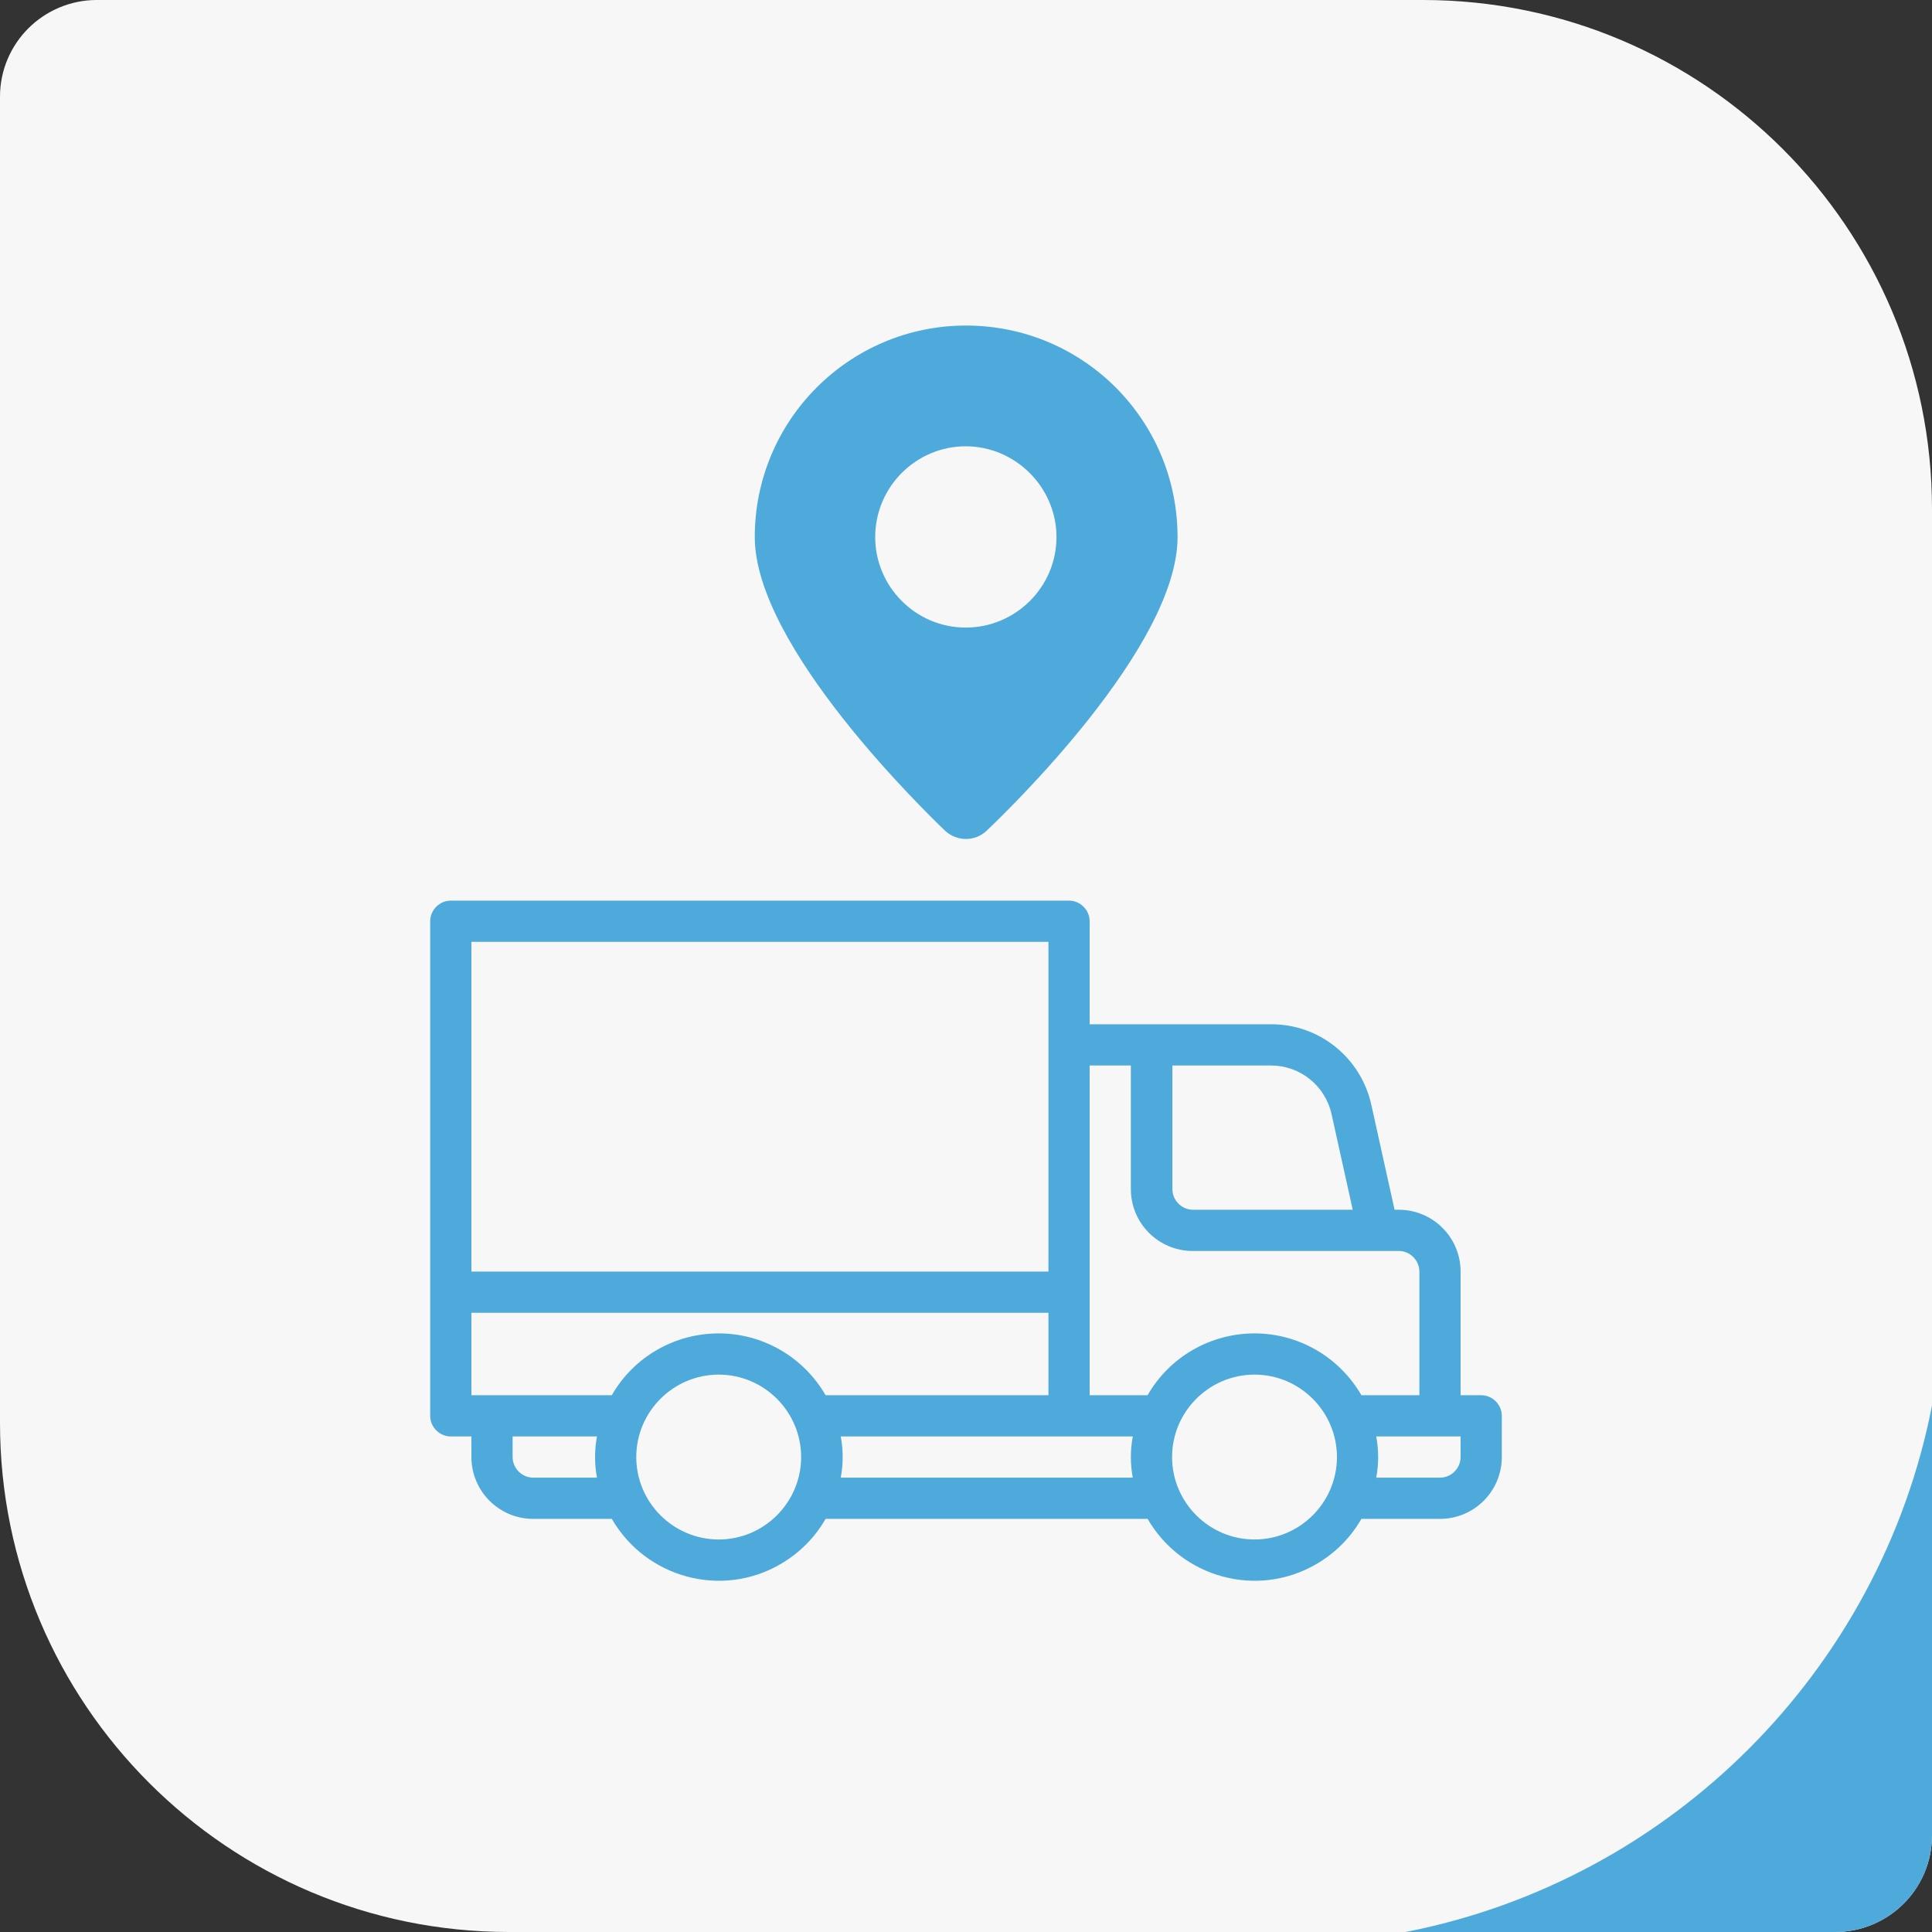
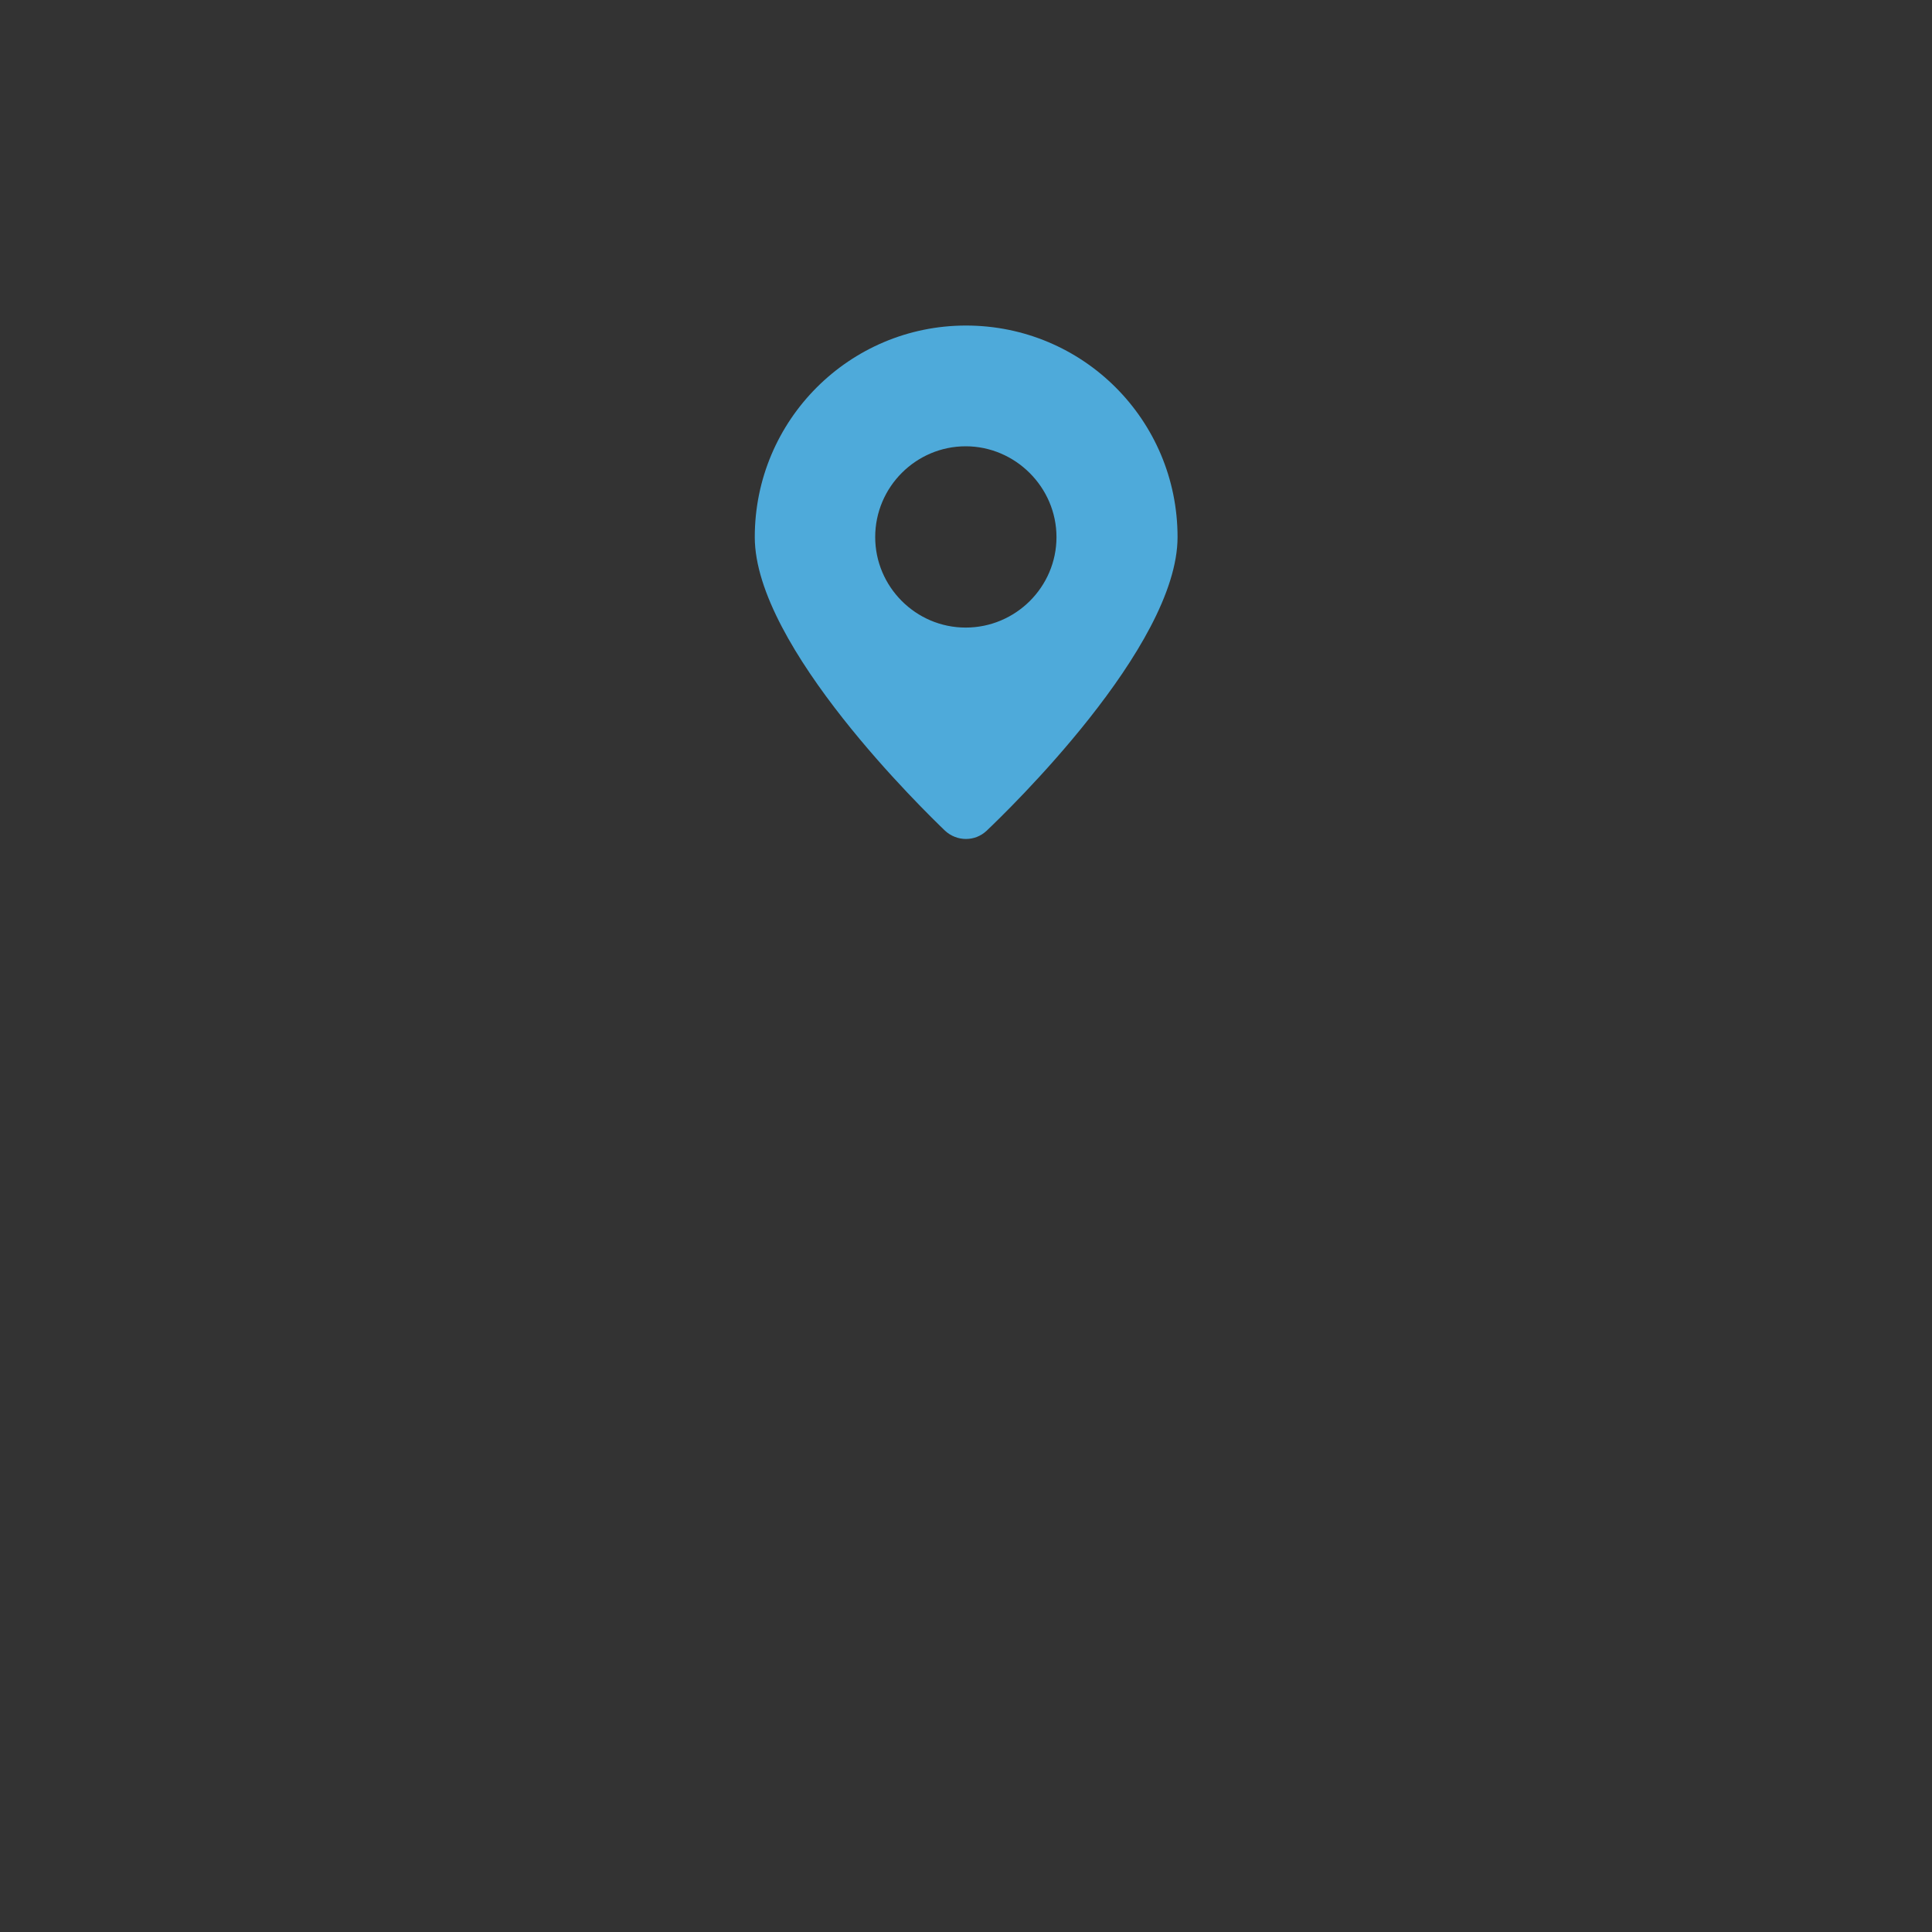
<svg xmlns="http://www.w3.org/2000/svg" viewBox="0 0 60 60">
  <rect x="0" y="0" width="60" height="60" fill="#333333" stroke="none" />
  <g id="Layer_1">
    <g>
-       <path d="M60,15.81v41.19c0,.83-.34,1.58-.88,2.12-.54.54-1.3.88-2.12.88H15.81c-8.73,0-15.81-7.08-15.81-15.81V3c0-.83.34-1.58.88-2.12.54-.54,1.3-.88,2.12-.88h41.19c8.73,0,15.81,7.08,15.81,15.81Z" fill="#f7f7f7" />
      <g>
-         <path d="M46,43.33h-.64v-3.84c0-1.06-.86-1.92-1.92-1.92h-.13l-.72-3.25c-.32-1.47-1.62-2.52-3.12-2.51h-5.63v-3.2c0-.35-.29-.64-.64-.64H14c-.35,0-.64.29-.64.64v15.36c0,.35.29.64.64.64h.64v.64c0,1.06.86,1.92,1.92,1.92h2.44c1.06,1.83,3.4,2.47,5.23,1.41.59-.34,1.07-.82,1.41-1.41h10c1.06,1.83,3.4,2.47,5.23,1.41.59-.34,1.07-.82,1.41-1.41h2.44c1.06,0,1.92-.86,1.92-1.92v-1.28c0-.35-.29-.64-.64-.64ZM36.4,33.09h3.07c.9,0,1.68.62,1.88,1.5l.66,2.98h-4.96c-.35,0-.64-.29-.64-.64v-3.84ZM14.64,29.25h17.92v10.24H14.64v-10.24ZM18.54,45.89h-1.98c-.35,0-.64-.29-.64-.64v-.64h2.62c-.08.42-.08.86,0,1.28ZM22.32,47.81c-1.41,0-2.56-1.15-2.56-2.56s1.15-2.56,2.56-2.56,2.56,1.15,2.56,2.56-1.15,2.56-2.56,2.56ZM22.32,41.41c-1.37,0-2.64.73-3.32,1.92h-4.36v-2.56h17.92v2.56h-6.92c-.69-1.19-1.95-1.92-3.32-1.92ZM35.18,45.89h-9.07c.08-.42.08-.86,0-1.28h9.07c-.08.42-.08.86,0,1.28ZM38.96,47.81c-1.41,0-2.56-1.15-2.56-2.56s1.15-2.56,2.56-2.56,2.56,1.15,2.56,2.56-1.15,2.56-2.56,2.56ZM38.96,41.41c-1.37,0-2.64.73-3.32,1.92h-1.8v-10.24h1.28v3.84c0,1.06.86,1.92,1.92,1.92h6.4c.35,0,.64.29.64.64v3.84h-1.8c-.69-1.19-1.95-1.92-3.32-1.92ZM45.36,45.25c0,.35-.29.64-.64.64h-1.98c.08-.42.08-.86,0-1.28h2.62v.64Z" fill="#4eaada" />
        <path d="M30,10.11c-3.62,0-6.56,2.94-6.56,6.57,0,3.41,5.31,8.54,5.91,9.12.37.34.93.34,1.29,0,.61-.58,5.93-5.7,5.93-9.12,0-3.64-2.94-6.57-6.57-6.57ZM27.18,16.68c0-1.56,1.27-2.82,2.81-2.82s2.82,1.27,2.82,2.82-1.27,2.81-2.82,2.81-2.81-1.27-2.81-2.81Z" fill="#4eaada" />
      </g>
    </g>
  </g>
  <g id="Capa_1">
-     <path d="M60,43.65v13.35c0,.83-.34,1.58-.88,2.12-.54.54-1.3.88-2.12.88h-13.35c8.24-1.61,14.74-8.11,16.35-16.35Z" fill="#4eaada" />
-   </g>
+     </g>
</svg>